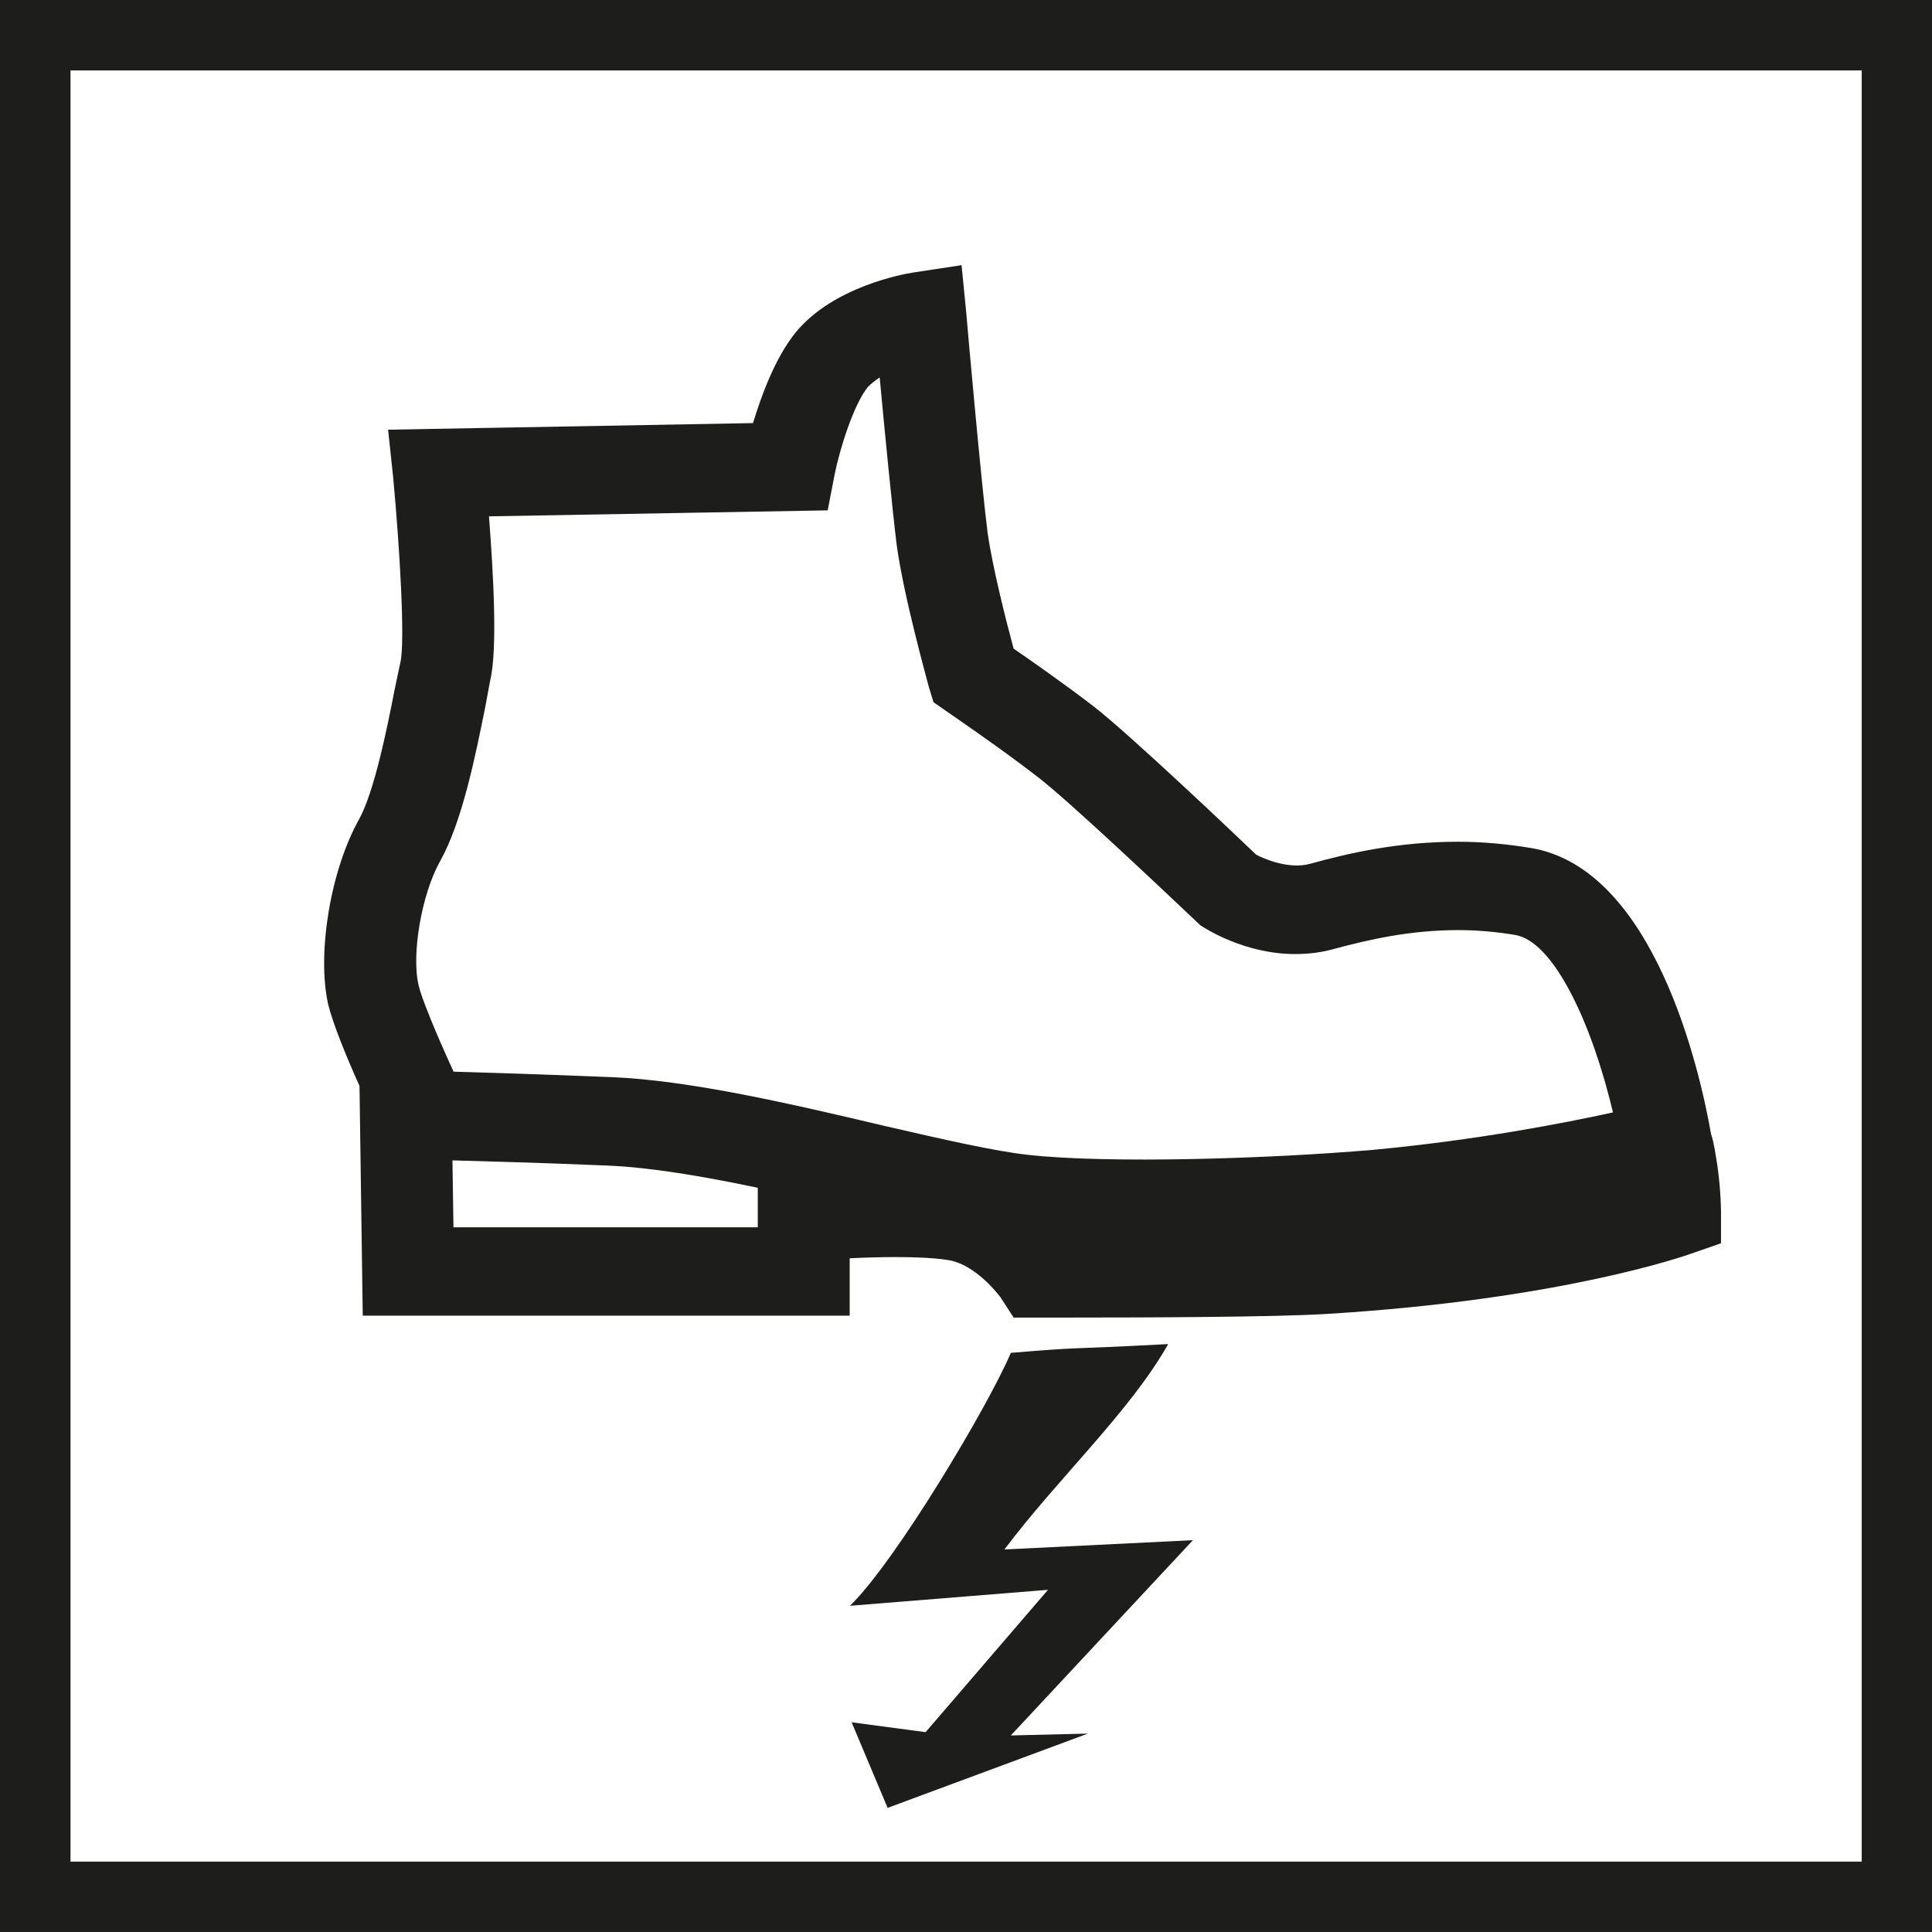
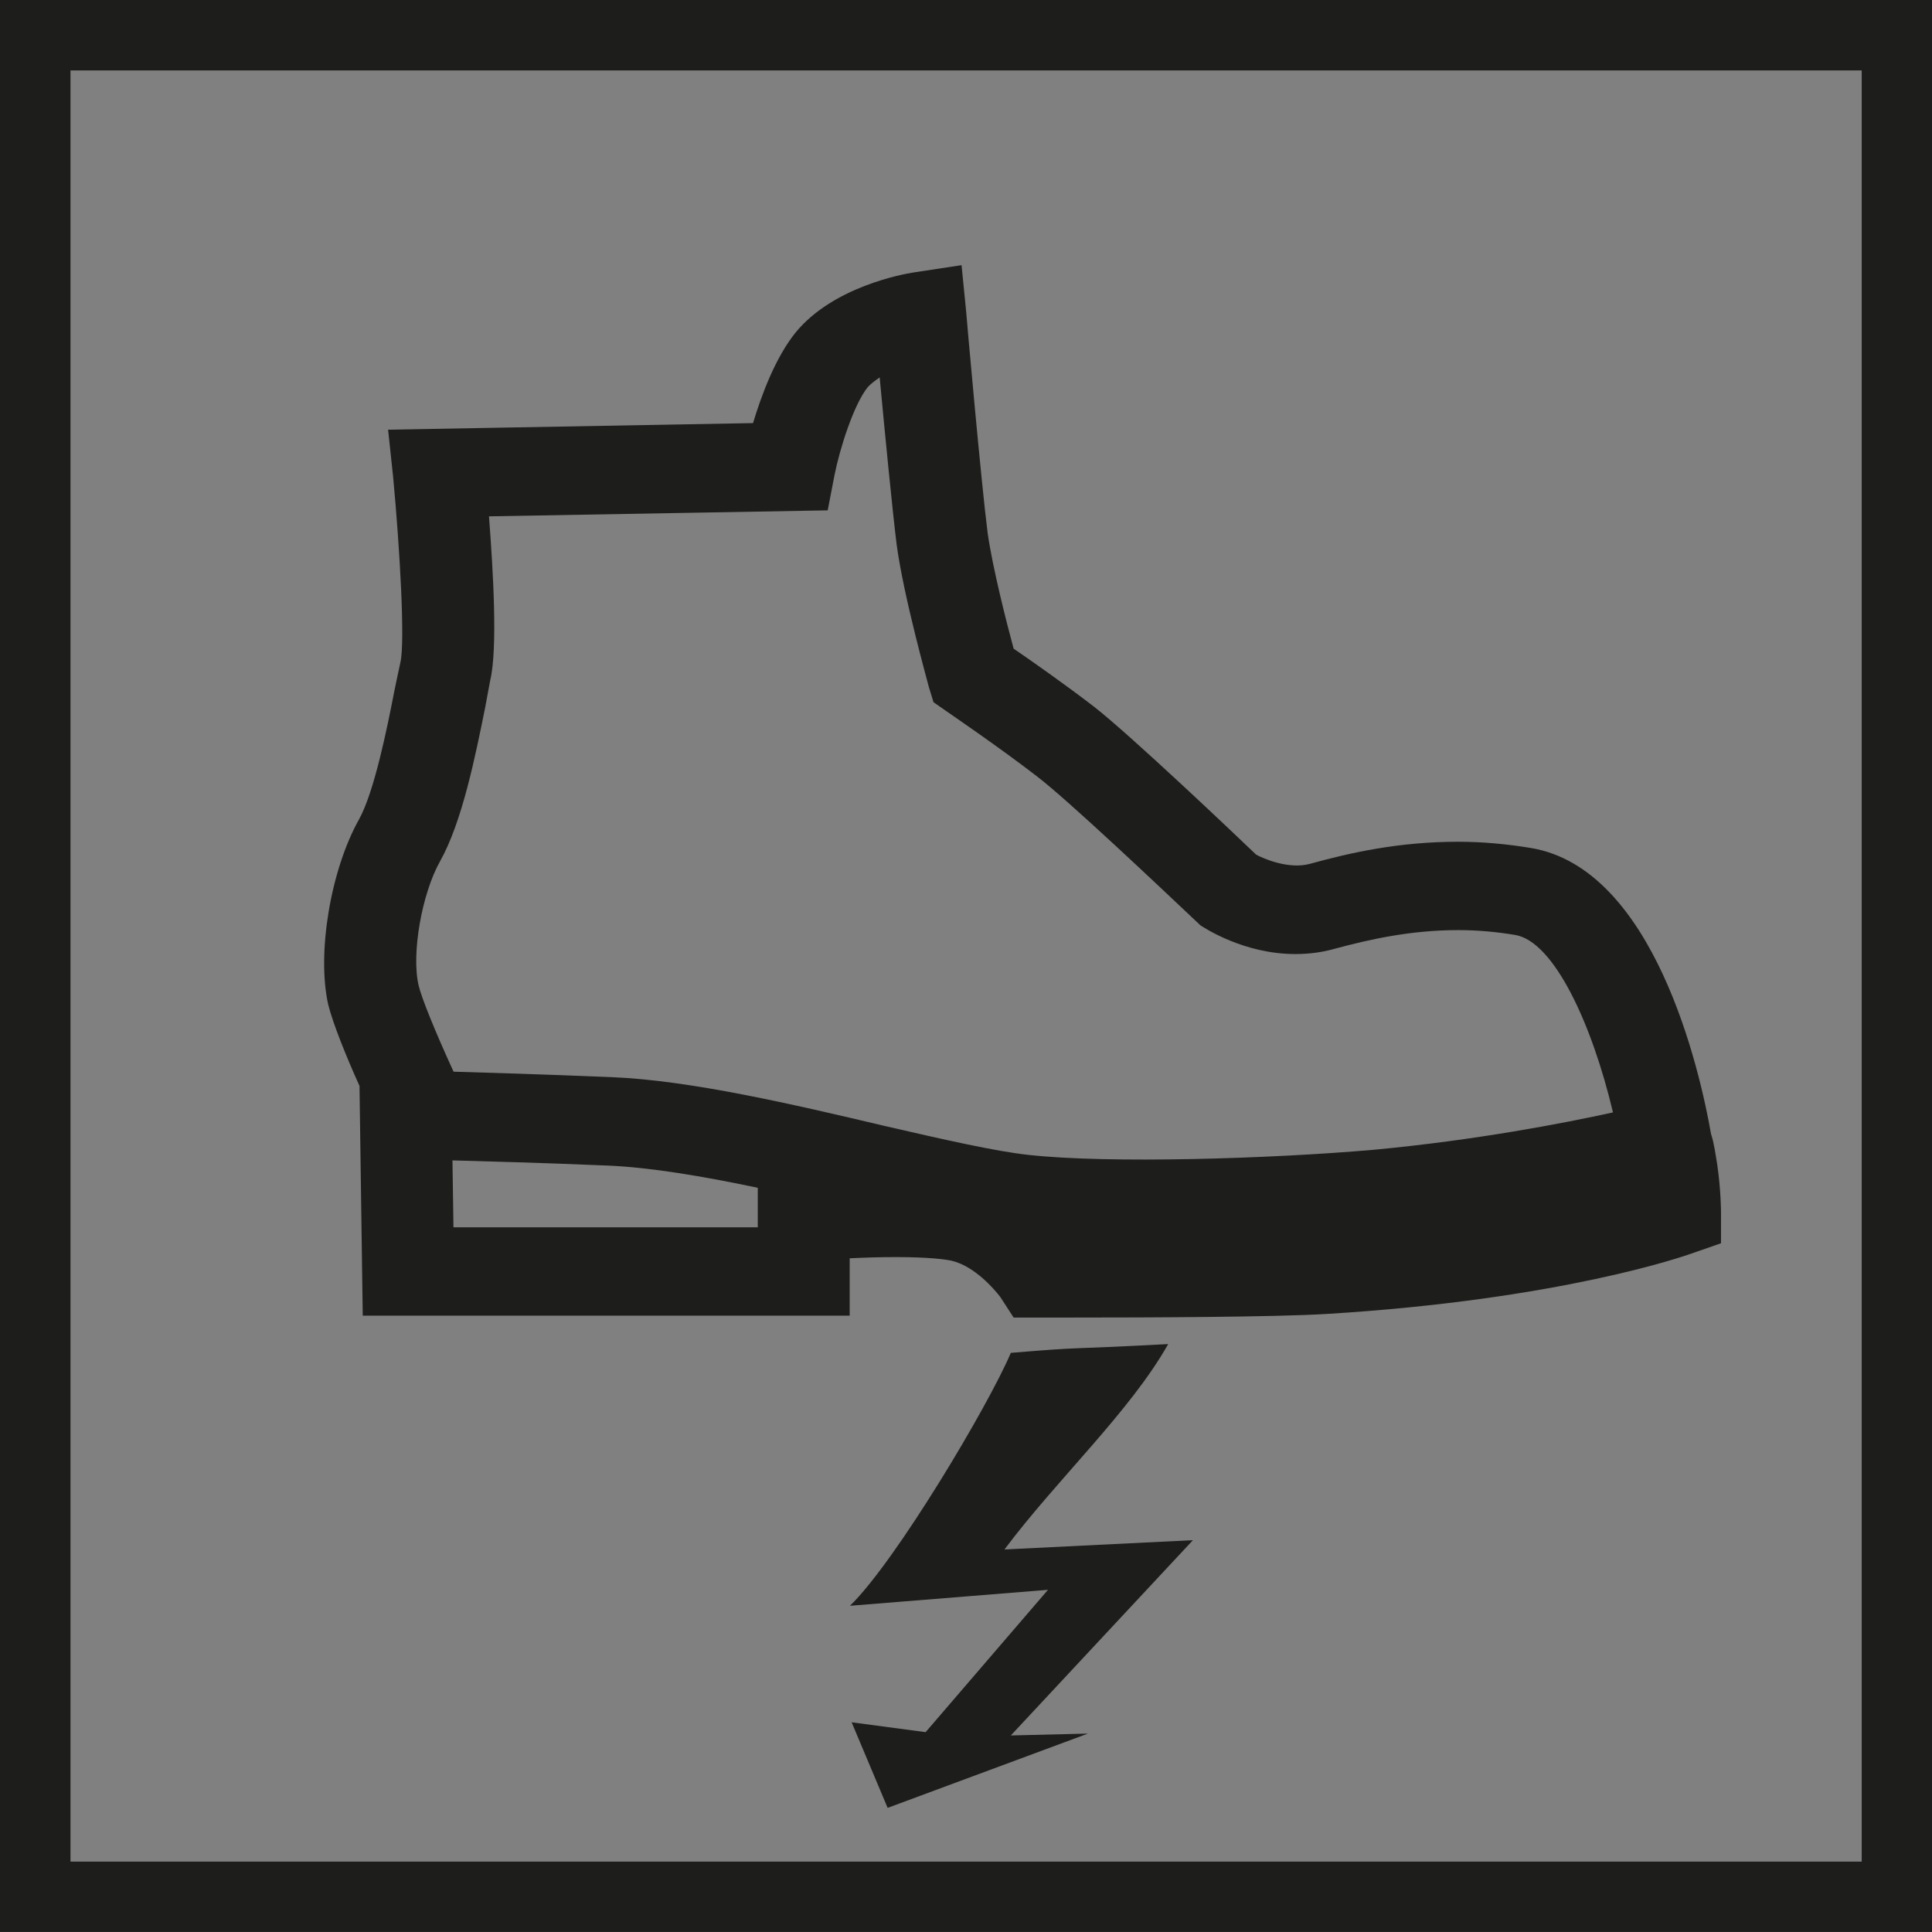
<svg xmlns="http://www.w3.org/2000/svg" version="1.1" id="Vrstva_1" x="0px" y="0px" viewBox="0 0 600.02 600" style="enable-background:new 0 0 600.02 600;" xml:space="preserve">
  <rect x="0" y="0" width="600.02" height="600" fill="#808080" stroke="none" />
  <style type="text/css">
	.st0{fill:#FFFFFF;}
	.st1{fill:#1D1D1B;}
	.st2{fill-rule:evenodd;clip-rule:evenodd;fill:#1D1D1B;}
</style>
-   <path class="st0" d="M14.97,584.31h569.98v-570H14.97V584.31z" />
  <path class="st1" d="M0,600h600.02V0H0V600z M578.19,578.17H21.89V21.87h556.3V578.17z" />
  <path class="st1" d="M533.33,361.75c-0.54-3.15-0.95-6.62-1.94-9.59c-3.43-19.68-17.61-82.4-55.93-88.8  c-7.4-1.22-15.01-1.94-22.58-1.94c-18.48,0-33.57,3.41-46.05,6.86c-6.57,1.8-14.43-1.61-16.71-2.85c-6.45-6.2-38.9-37-50.27-45.89  c-8.64-6.65-19.18-14.08-25.05-18.09c-2.19-8.06-6.53-25.11-8.06-35.86c-1.94-14.95-6.66-68.03-6.66-68.59l-1.45-14.65l-15.17,2.31  c-2.57,0.41-24.7,4.26-36.44,18.69c-6.27,7.83-10.55,19.41-13.15,28.05l-113.34,2.05l1.57,14.72c2.11,22.59,3.72,51,2.27,57.47  c-0.56,2.48-1.16,5.48-1.86,8.78c-2.27,11.68-6.26,31.46-10.99,40.02c-8.85,15.75-13.17,41.65-9.59,57.53  c1.45,5.85,5.58,16.14,9.72,25.28l1.01,71.35h151.23v-17.82c4.47-0.21,9.3-0.37,14.33-0.37c10.56,0,15.42,0.74,17.28,1.12  c7.19,1.69,13.31,8.85,15.17,11.29l4.13,6.37h18.44c22.57,0,62.8-0.13,78.72-1.12c72.8-4.42,111.54-18.11,113.27-18.73l9.26-3.22  v-9.64C534.49,376.17,534.49,369.85,533.33,361.75 M136.68,267.46c6.88-12.22,11-32.89,14.04-47.94c0.53-3.06,1.13-5.95,1.55-8.35  c2.32-9.84,0.89-33.88-0.41-50.81l105.2-1.86l2.13-11.04c1.59-7.98,5.89-21.73,10.31-27.24c1.01-1.08,2.27-2.01,3.7-3  c1.59,17.16,4.03,41.94,5.27,51.92c2.19,16.27,9.74,43.06,10.02,44.3l1.43,4.65l4.18,2.91c0.12,0.11,16.29,11.1,27.86,20.05  c9.42,7.13,38.61,34.77,49.2,44.77l1.69,1.59c1.24,0.77,13.44,8.89,29.44,8.89c4.3,0,8.44-0.55,12.32-1.67  c10.58-2.85,23.44-5.77,38.28-5.77c6.04,0,11.87,0.55,17.7,1.51c12.15,2.07,23.94,28.01,30.35,55.11  c-15.05,3.31-42.58,8.64-74.46,11.62c-31.87,2.77-82.1,4.34-107.11,1.57c-10.13-1.08-27-4.92-44.73-9.01  c-28.13-6.65-60.17-14.14-84.63-15.13c-22.84-0.95-39.73-1.41-49.15-1.7c-5.71-12.44-10.01-23.07-10.85-26.79  C127.71,296.32,130.97,277.63,136.68,267.46 M235.34,381.17h-94.51l-0.31-20.79c9.31,0.29,25.9,0.66,48.18,1.61  c13.17,0.54,29.6,3.31,46.64,6.9V381.17z" />
  <path class="st2" d="M362.8,417.43c-11.82,20.96-34.4,41.84-50.85,63.79l58.54-2.89l-56.56,60.65l23.94-0.58l-62.2,23.07  l-11.18-26.58l22.98,3.06l38-44.2l-61.5,4.96c14.04-13.56,42.94-62.01,49.96-78.55C337.7,418.18,329.23,419.21,362.8,417.43" />
</svg>